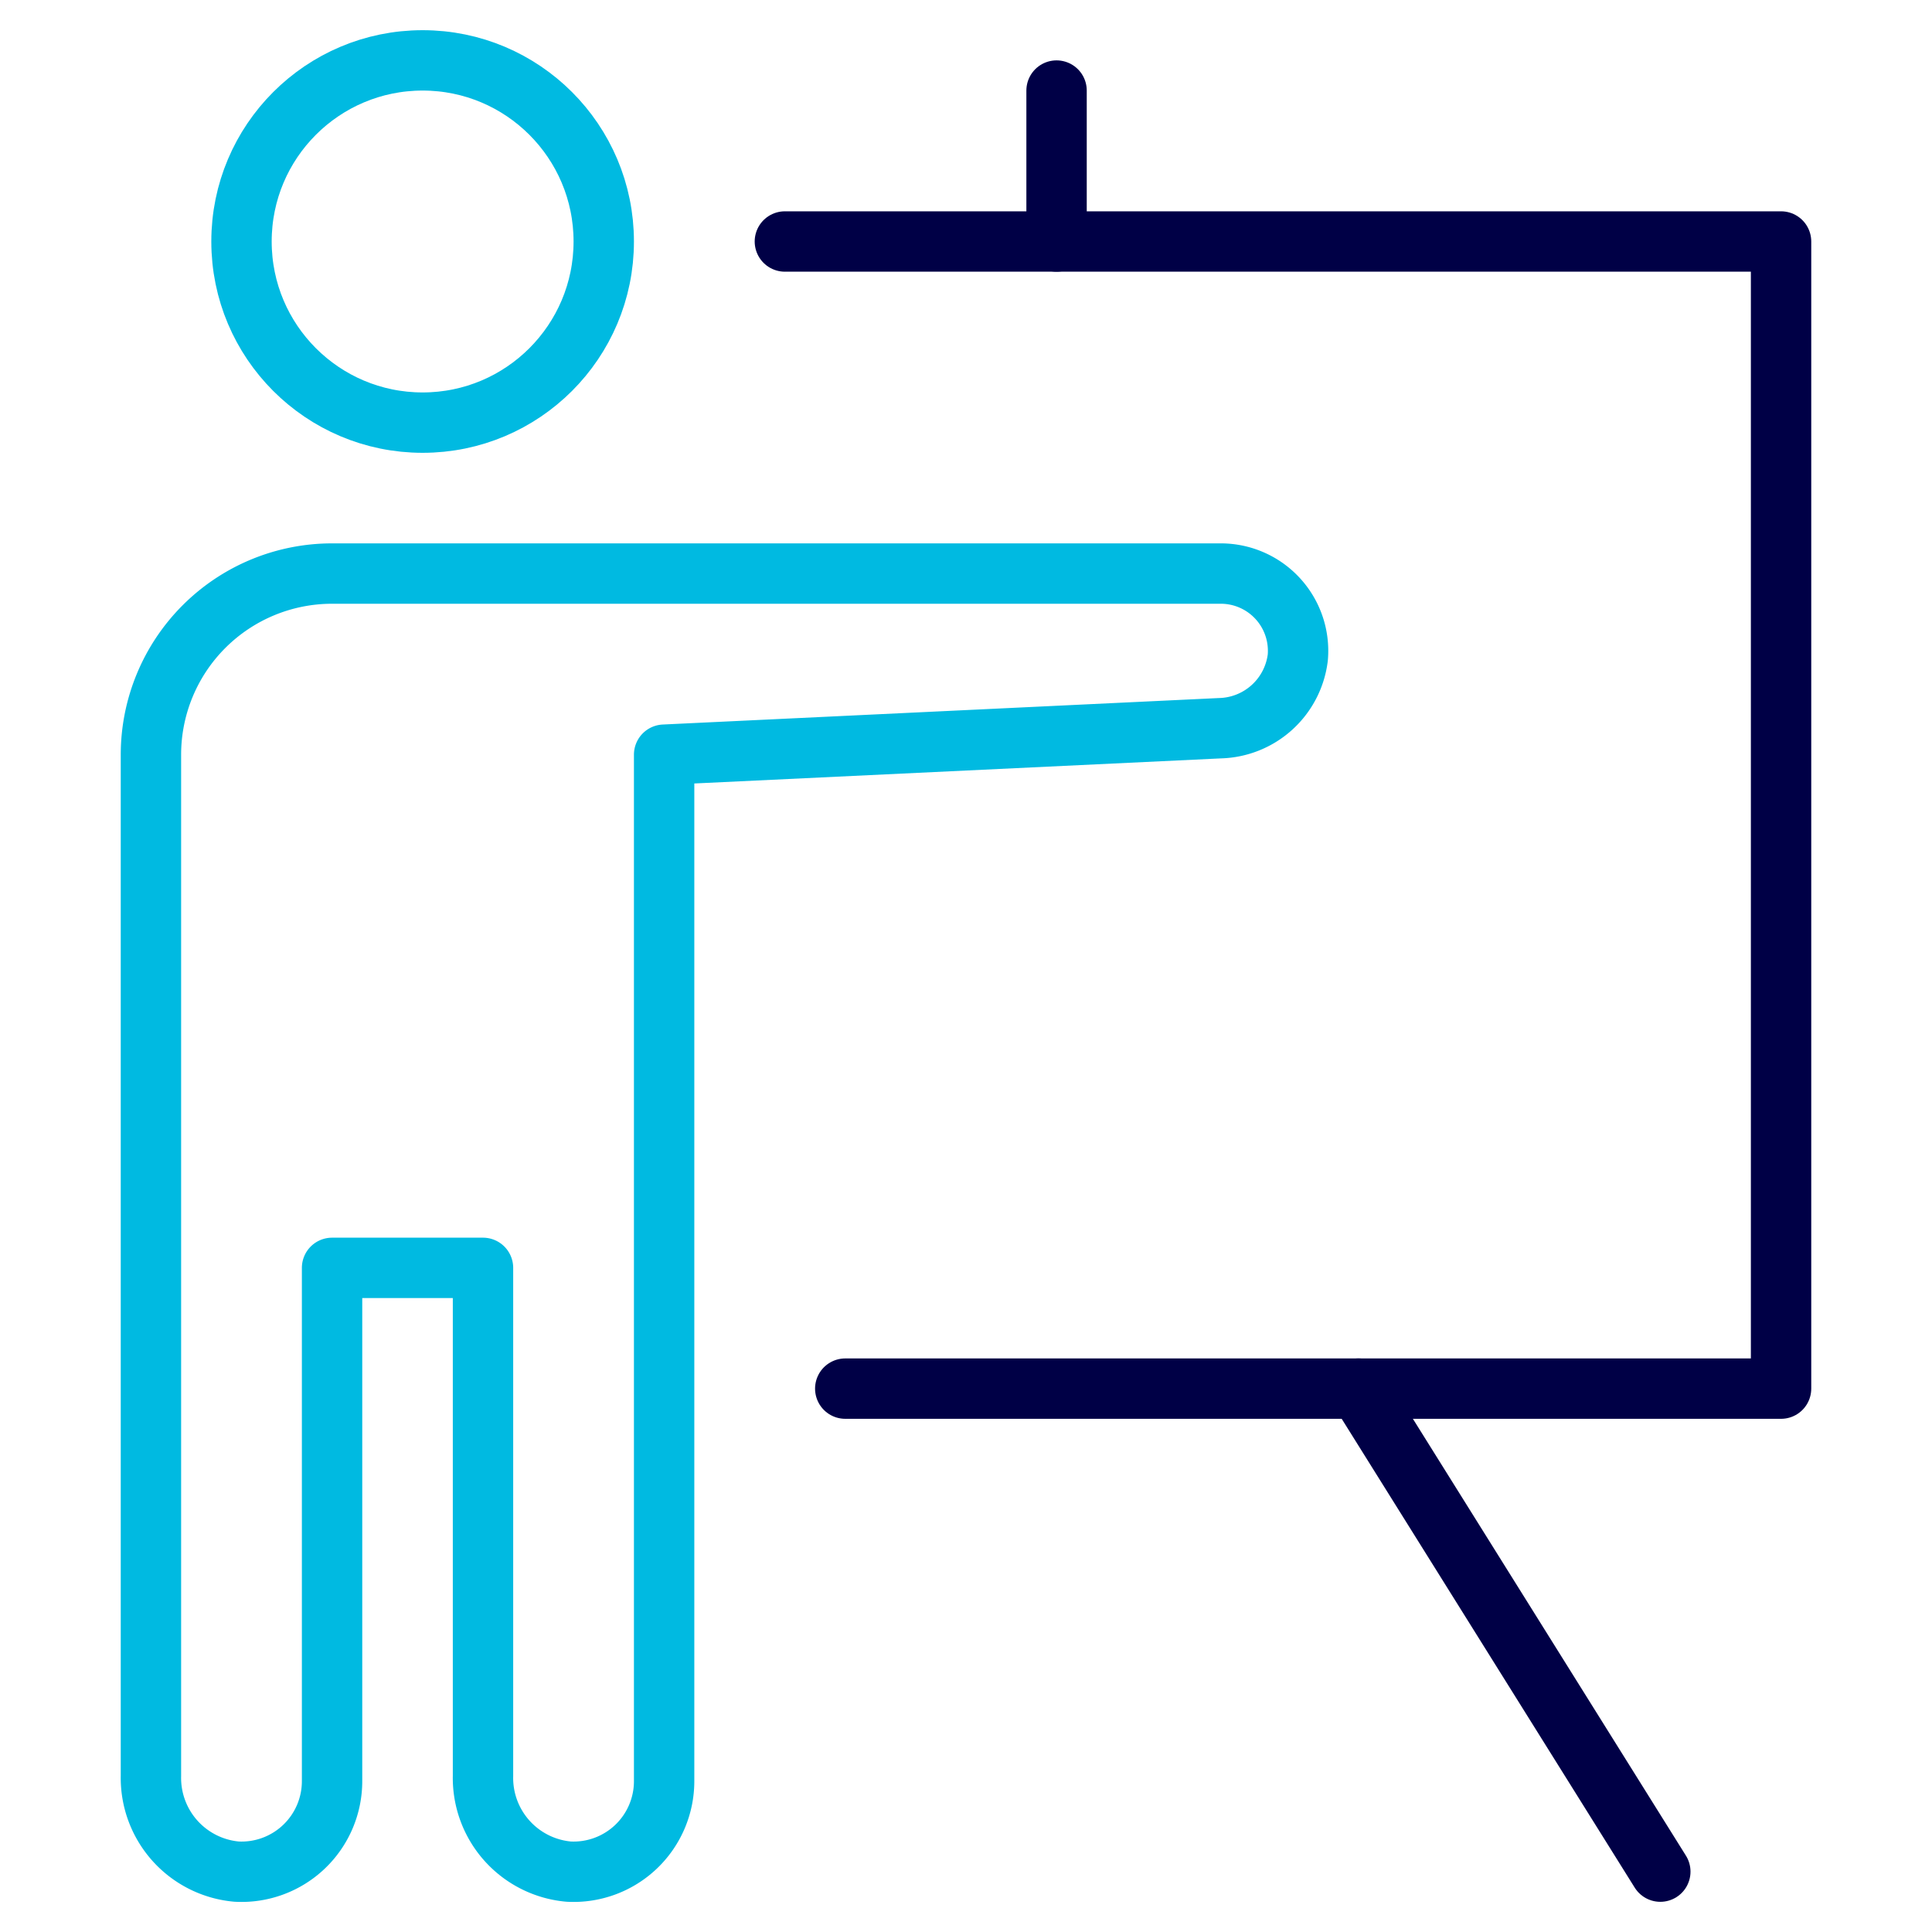
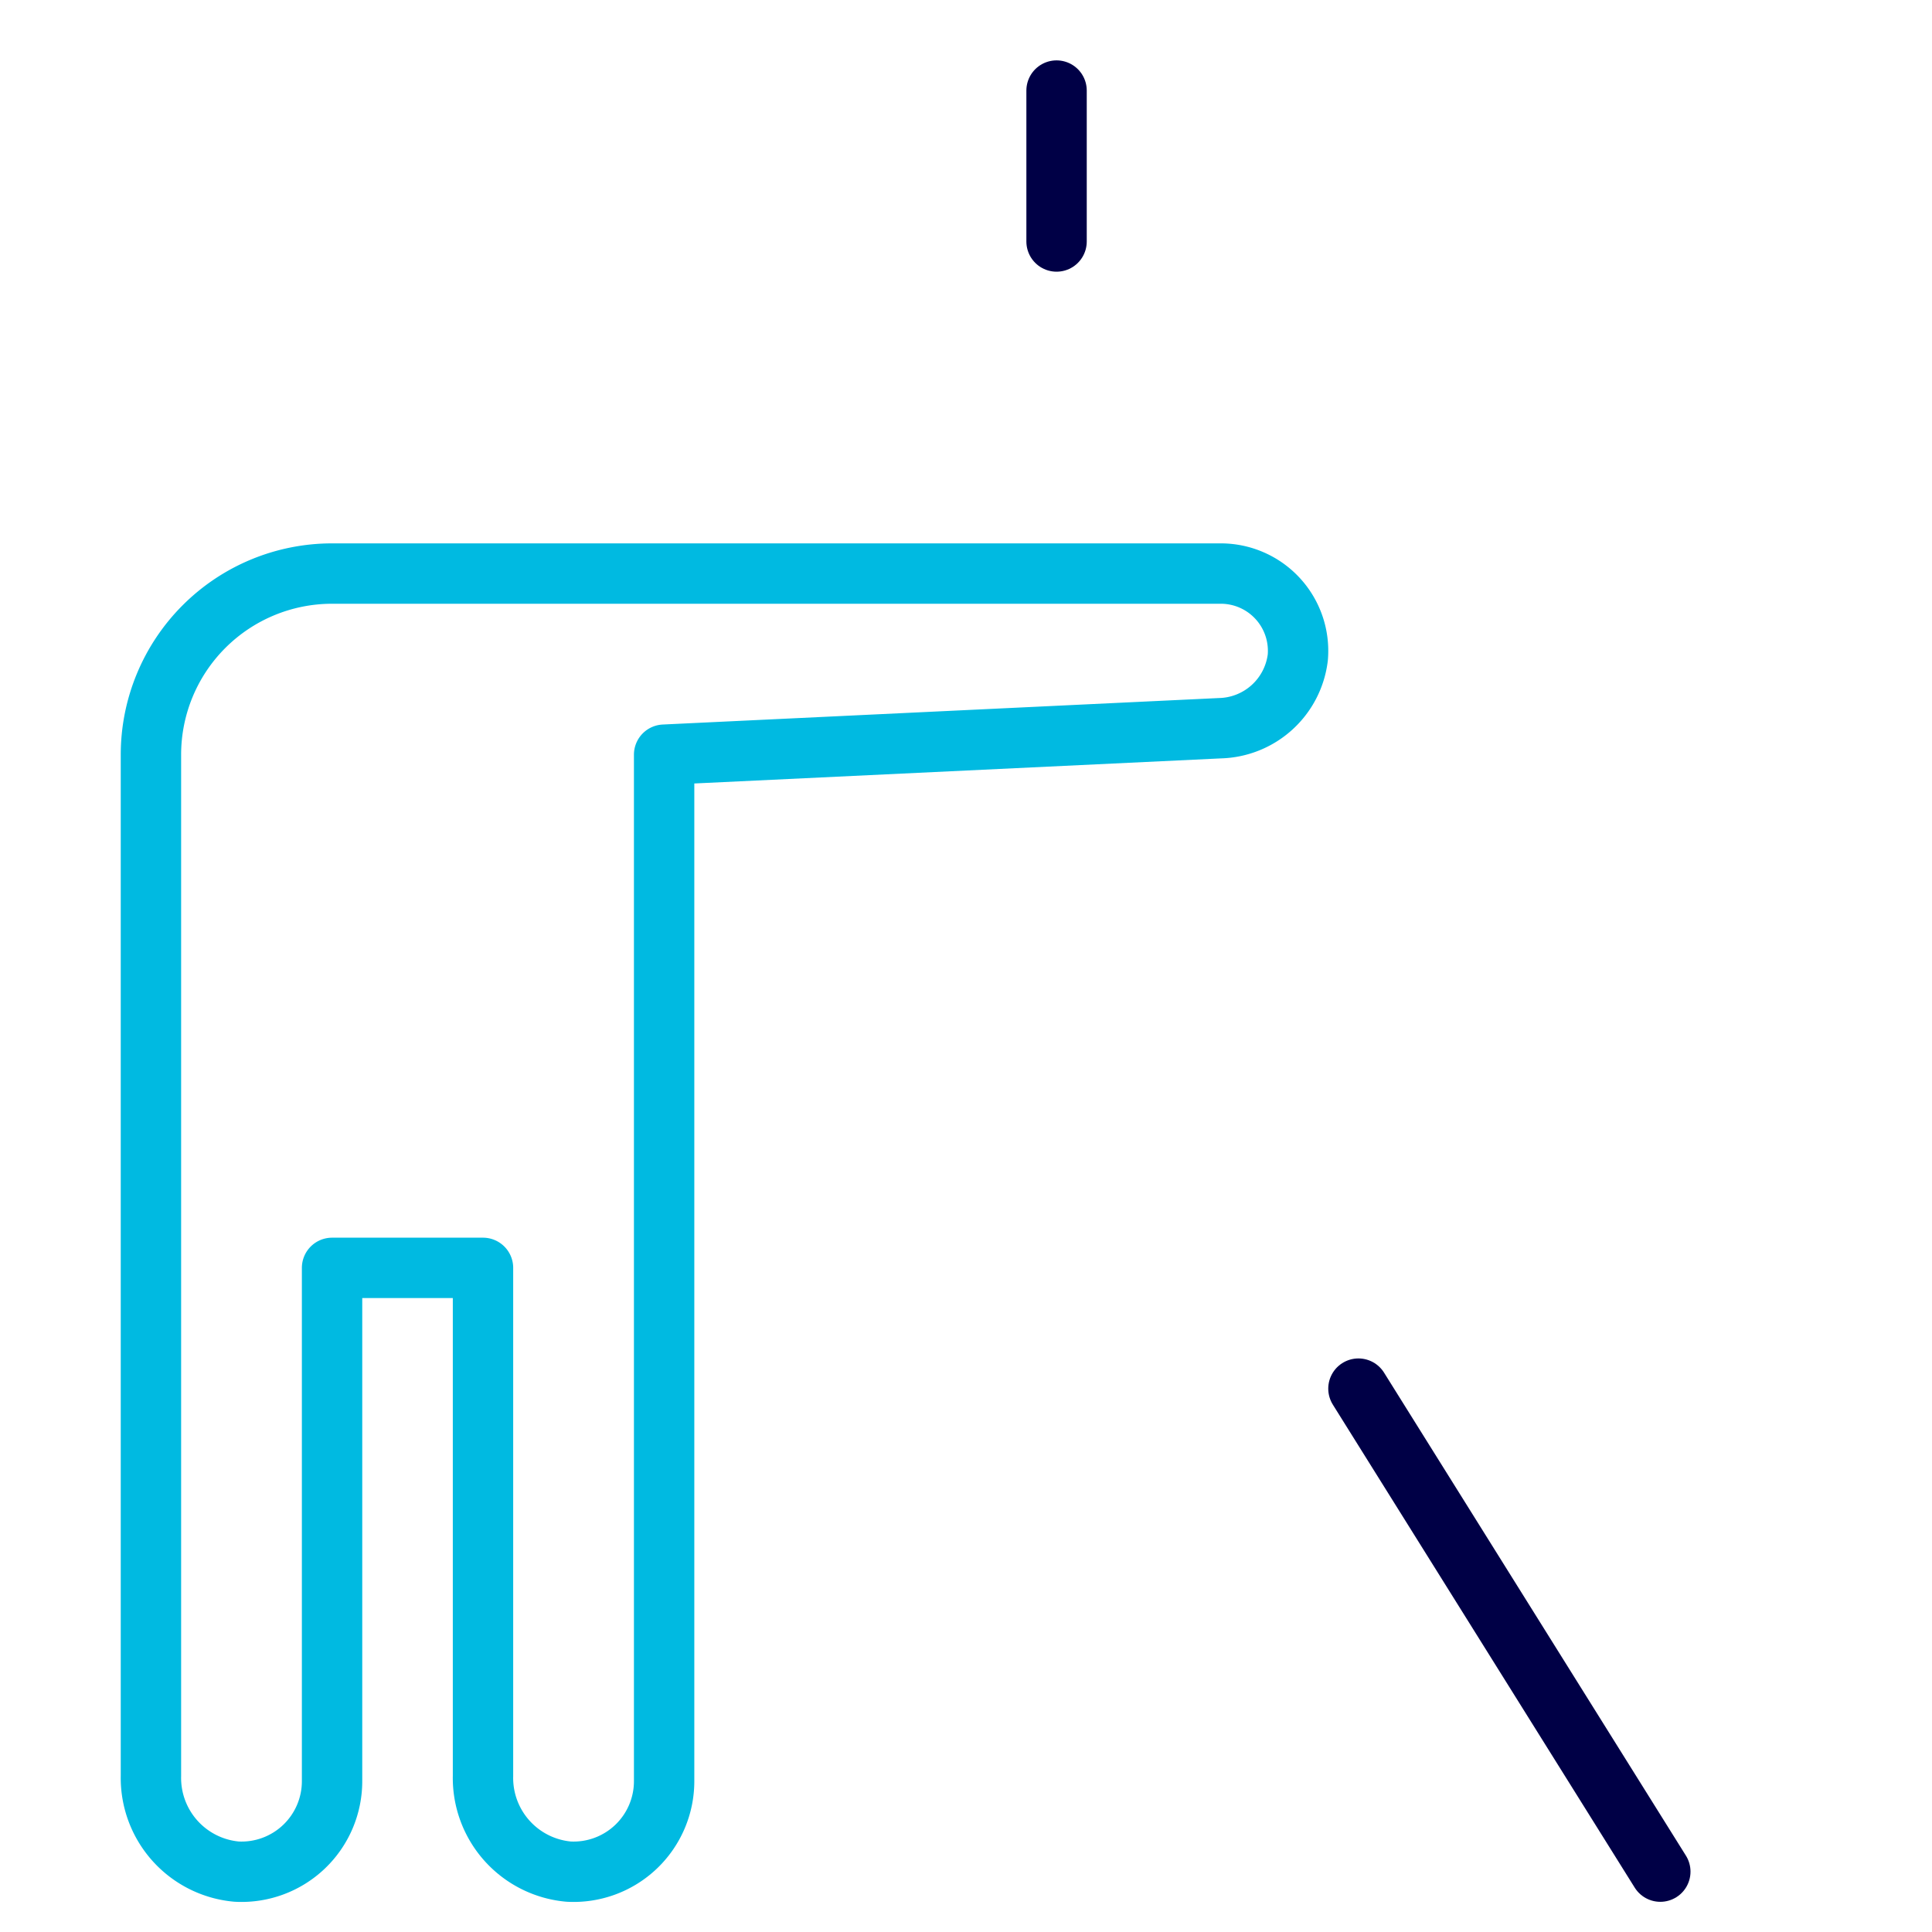
<svg xmlns="http://www.w3.org/2000/svg" height="64" width="64" viewBox="0 0 64 64">
  <title>presentation</title>
  <g stroke-linecap="round" stroke-width="2" fill="none" stroke="#00bae1" stroke-linejoin="round" class="nc-icon-wrapper">
-     <circle cx="14" cy="8" r="6" />
-     <polyline points="26 8 59 8 59 46 28 46" stroke="#000046" />
    <line x1="45" y1="46" x2="55" y2="62" data-cap="butt" stroke="#000046" />
    <path d="M40.44,19H11a6,6,0,0,0-6,6V58.831A3.115,3.115,0,0,0,7.84,62,3,3,0,0,0,11,59V42h5V58.831A3.115,3.115,0,0,0,18.84,62,3,3,0,0,0,22,59V25l18.412-.877a2.666,2.666,0,0,0,2.579-2.342A2.56,2.56,0,0,0,40.44,19Z" />
    <line x1="35" y1="8" x2="35" y2="3" stroke="#000046" />
  </g>
</svg>